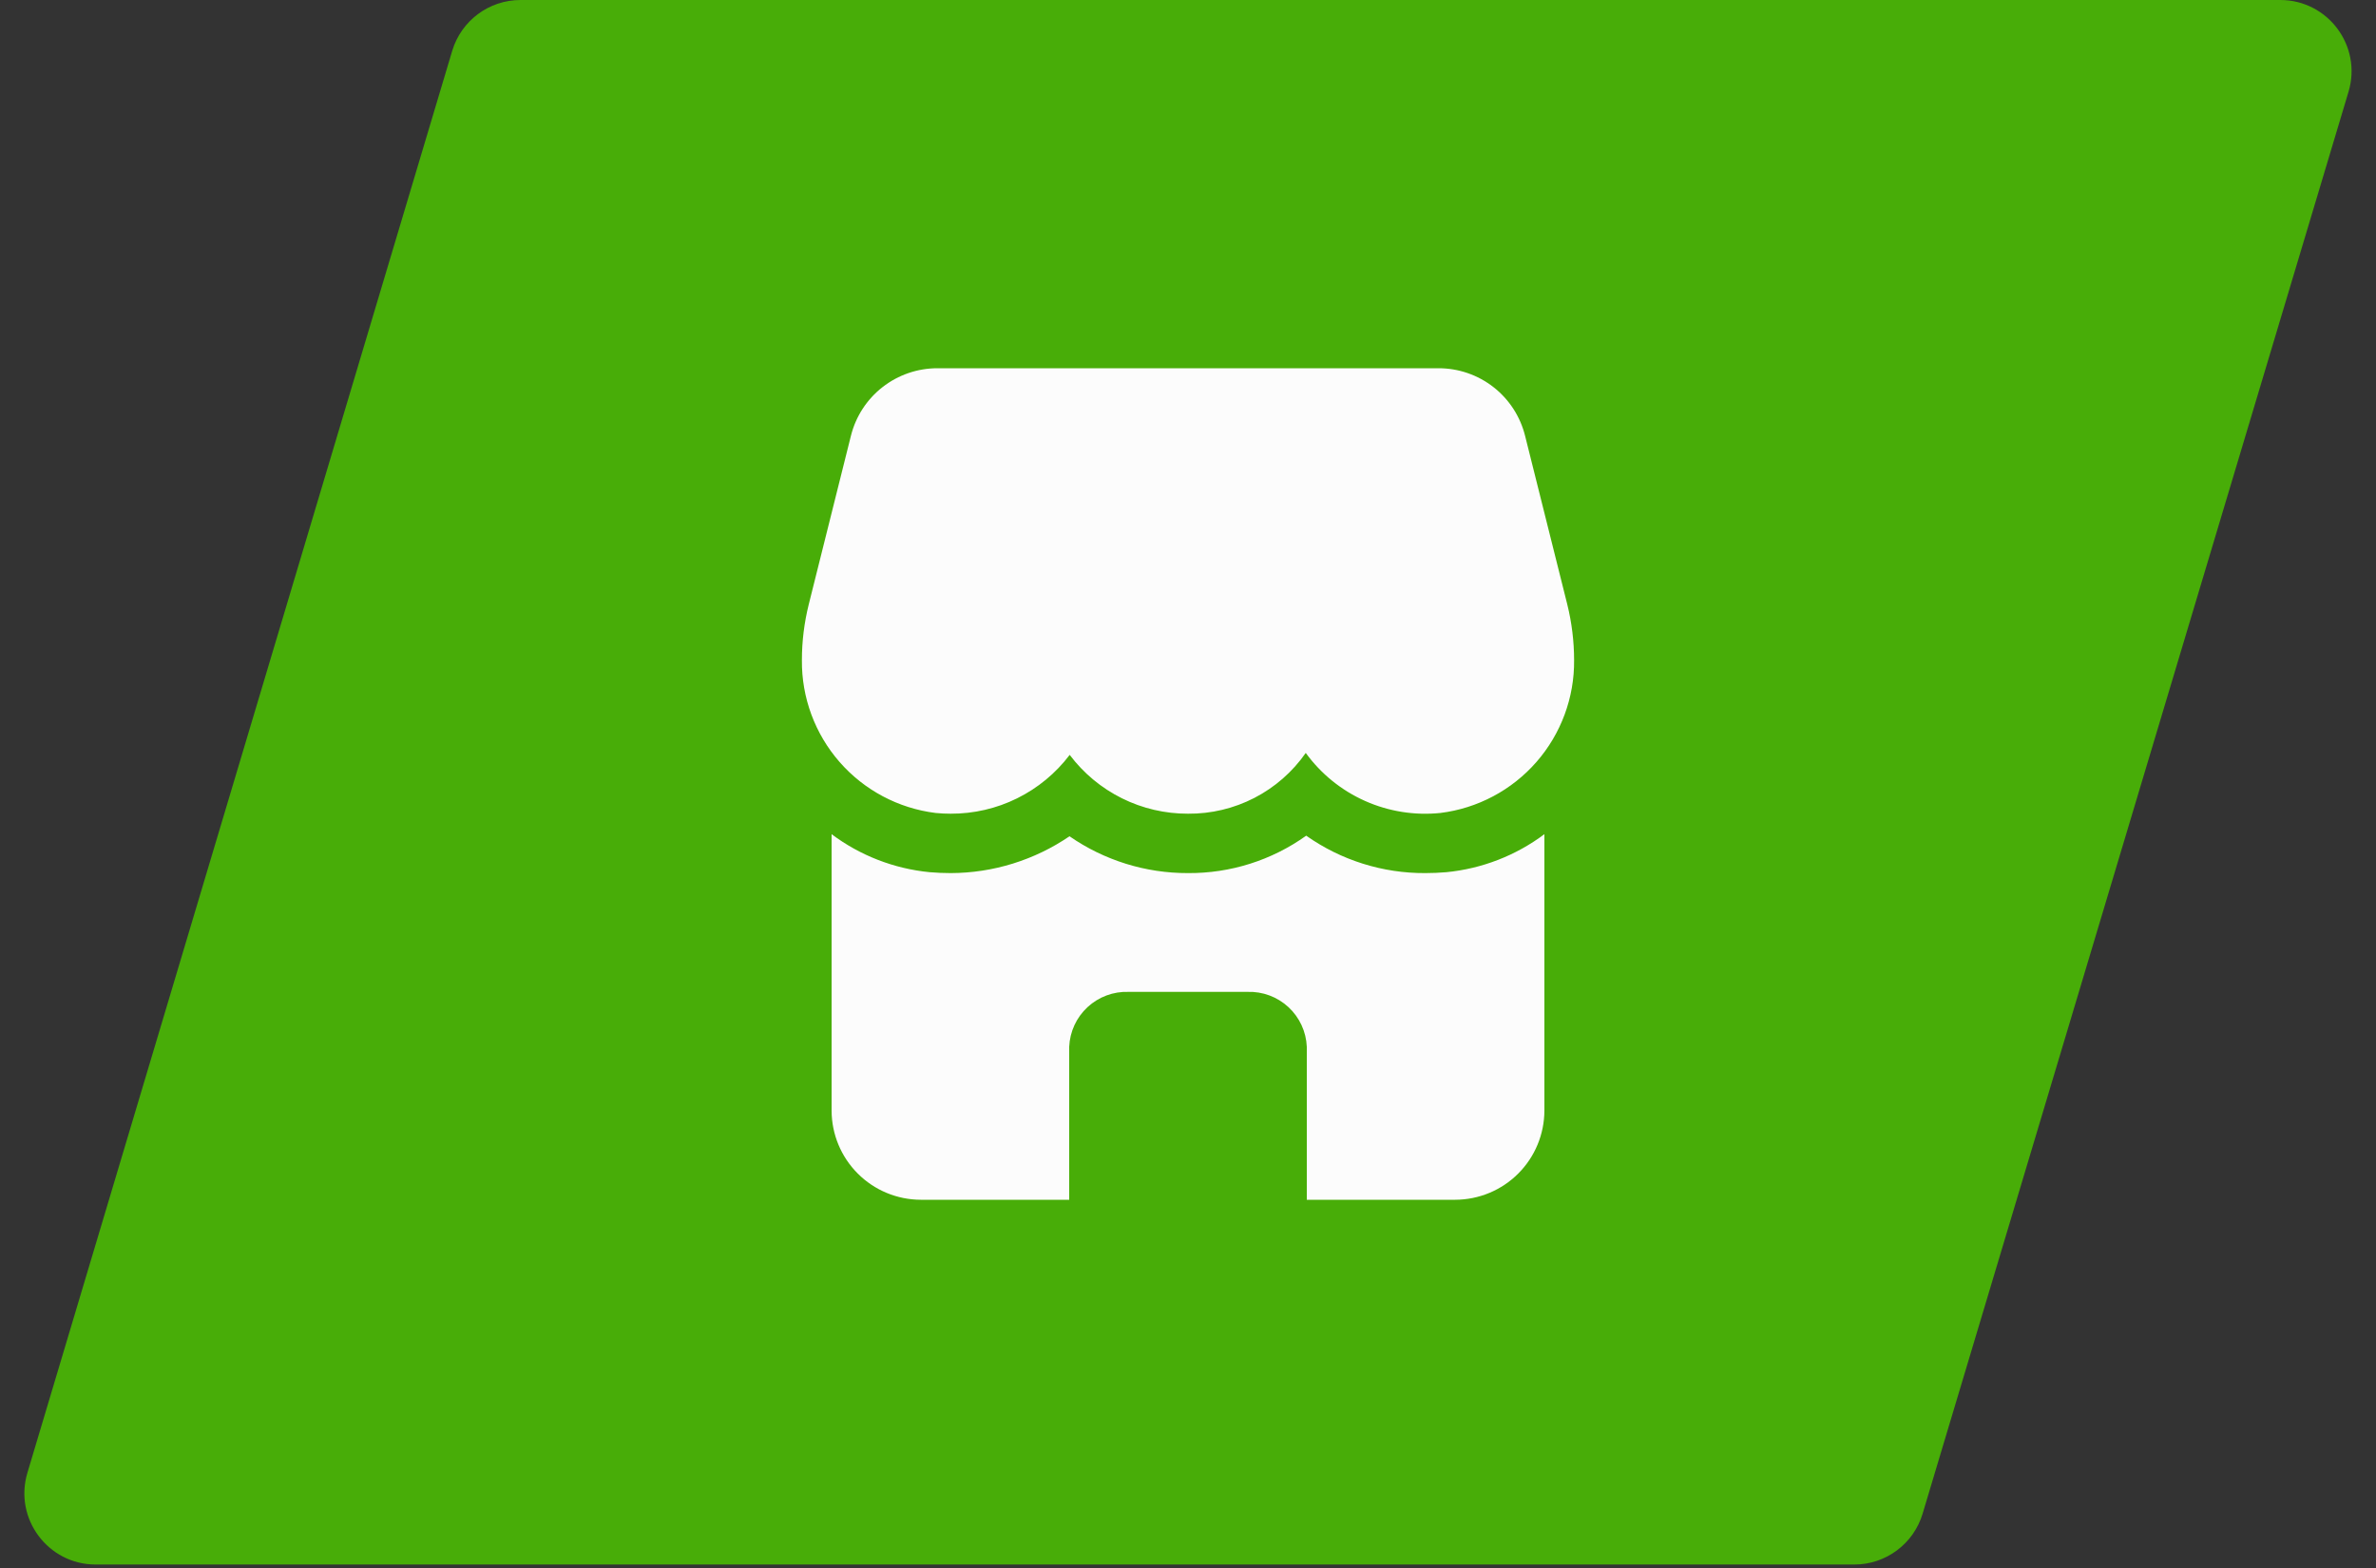
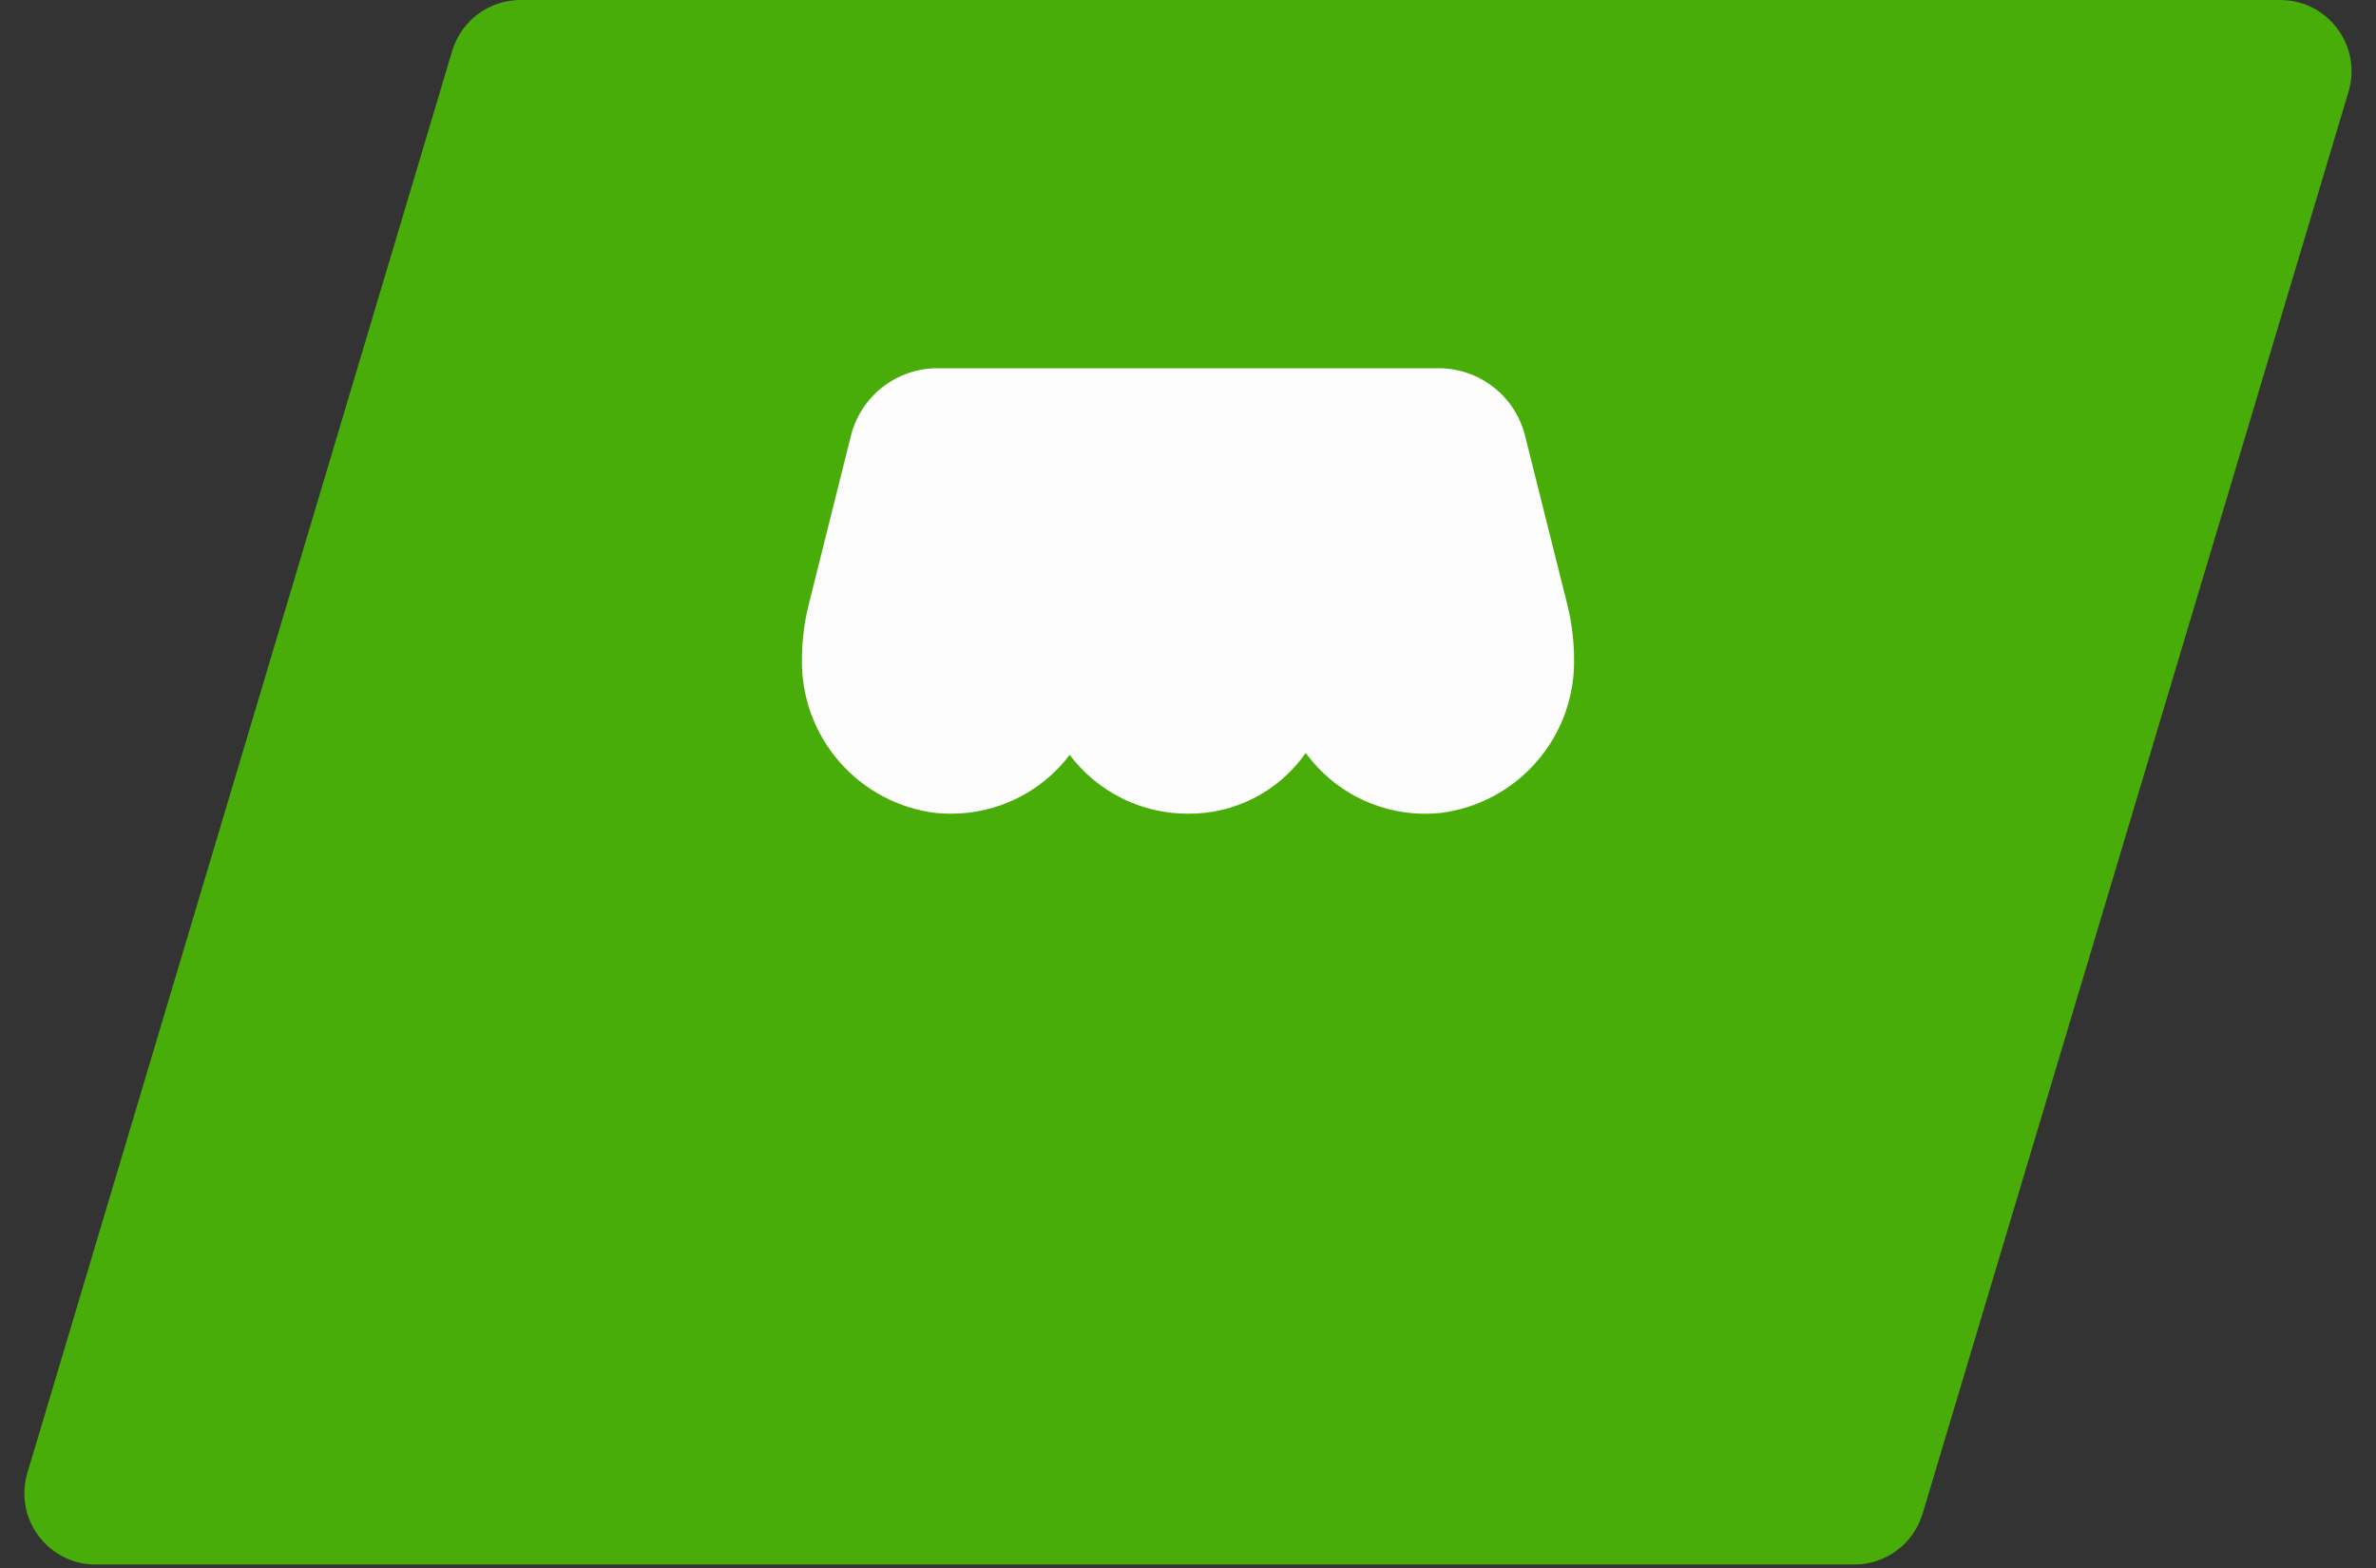
<svg xmlns="http://www.w3.org/2000/svg" width="100" height="66" viewBox="0 0 100 66" fill="none">
  <rect x="0" y="0" width="100" height="66" fill="#333333" stroke="none" />
  <path d="M19.032 2.141C19.412 0.871 20.581 0 21.907 0H95.97C97.979 0 99.42 1.936 98.844 3.861L80.918 63.714C80.537 64.984 79.369 65.854 78.044 65.854H4.027C2.019 65.854 0.578 63.919 1.153 61.995L19.032 2.141Z" fill="#48AD08" />
-   <path d="M59.987 36.75C58.193 36.76 56.441 36.209 54.975 35.175C53.525 36.212 51.783 36.763 50 36.75C48.218 36.756 46.477 36.215 45.013 35.2C43.538 36.205 41.797 36.745 40.013 36.75C39.712 36.75 39.425 36.737 39.125 36.712C37.63 36.566 36.203 36.013 35 35.112V46.75C35.003 47.743 35.399 48.696 36.102 49.398C36.804 50.101 37.756 50.497 38.75 50.5H45V44.062C45.027 43.425 45.305 42.824 45.773 42.391C46.242 41.958 46.862 41.727 47.5 41.75H52.5C53.138 41.727 53.758 41.958 54.227 42.391C54.695 42.824 54.973 43.425 55 44.062V50.5H61.25C62.244 50.497 63.196 50.101 63.898 49.398C64.601 48.696 64.997 47.743 65 46.75V35.112C63.797 36.013 62.37 36.566 60.875 36.712C60.575 36.737 60.288 36.75 59.987 36.75Z" fill="#FCFCFC" />
  <path d="M39.375 34.219C39.587 34.24 39.8 34.25 40.011 34.25C40.981 34.254 41.939 34.033 42.808 33.603C43.678 33.173 44.435 32.547 45.021 31.774C45.601 32.545 46.353 33.171 47.218 33.601C48.082 34.031 49.035 34.253 50 34.25C50.972 34.259 51.931 34.03 52.795 33.585C53.658 33.139 54.4 32.49 54.956 31.692C55.597 32.574 56.458 33.271 57.453 33.714C58.447 34.157 59.541 34.331 60.625 34.219C62.189 34.024 63.627 33.261 64.664 32.074C65.701 30.888 66.266 29.361 66.25 27.785C66.249 26.995 66.153 26.209 65.963 25.442L64.186 18.34C63.983 17.529 63.515 16.808 62.856 16.294C62.196 15.779 61.384 15.5 60.547 15.5H39.453C38.616 15.5 37.804 15.779 37.144 16.294C36.485 16.808 36.017 17.529 35.814 18.34L34.038 25.442C33.847 26.209 33.75 26.995 33.75 27.785C33.734 29.361 34.299 30.888 35.336 32.074C36.373 33.261 37.811 34.024 39.375 34.219Z" fill="#FCFCFC" />
</svg>